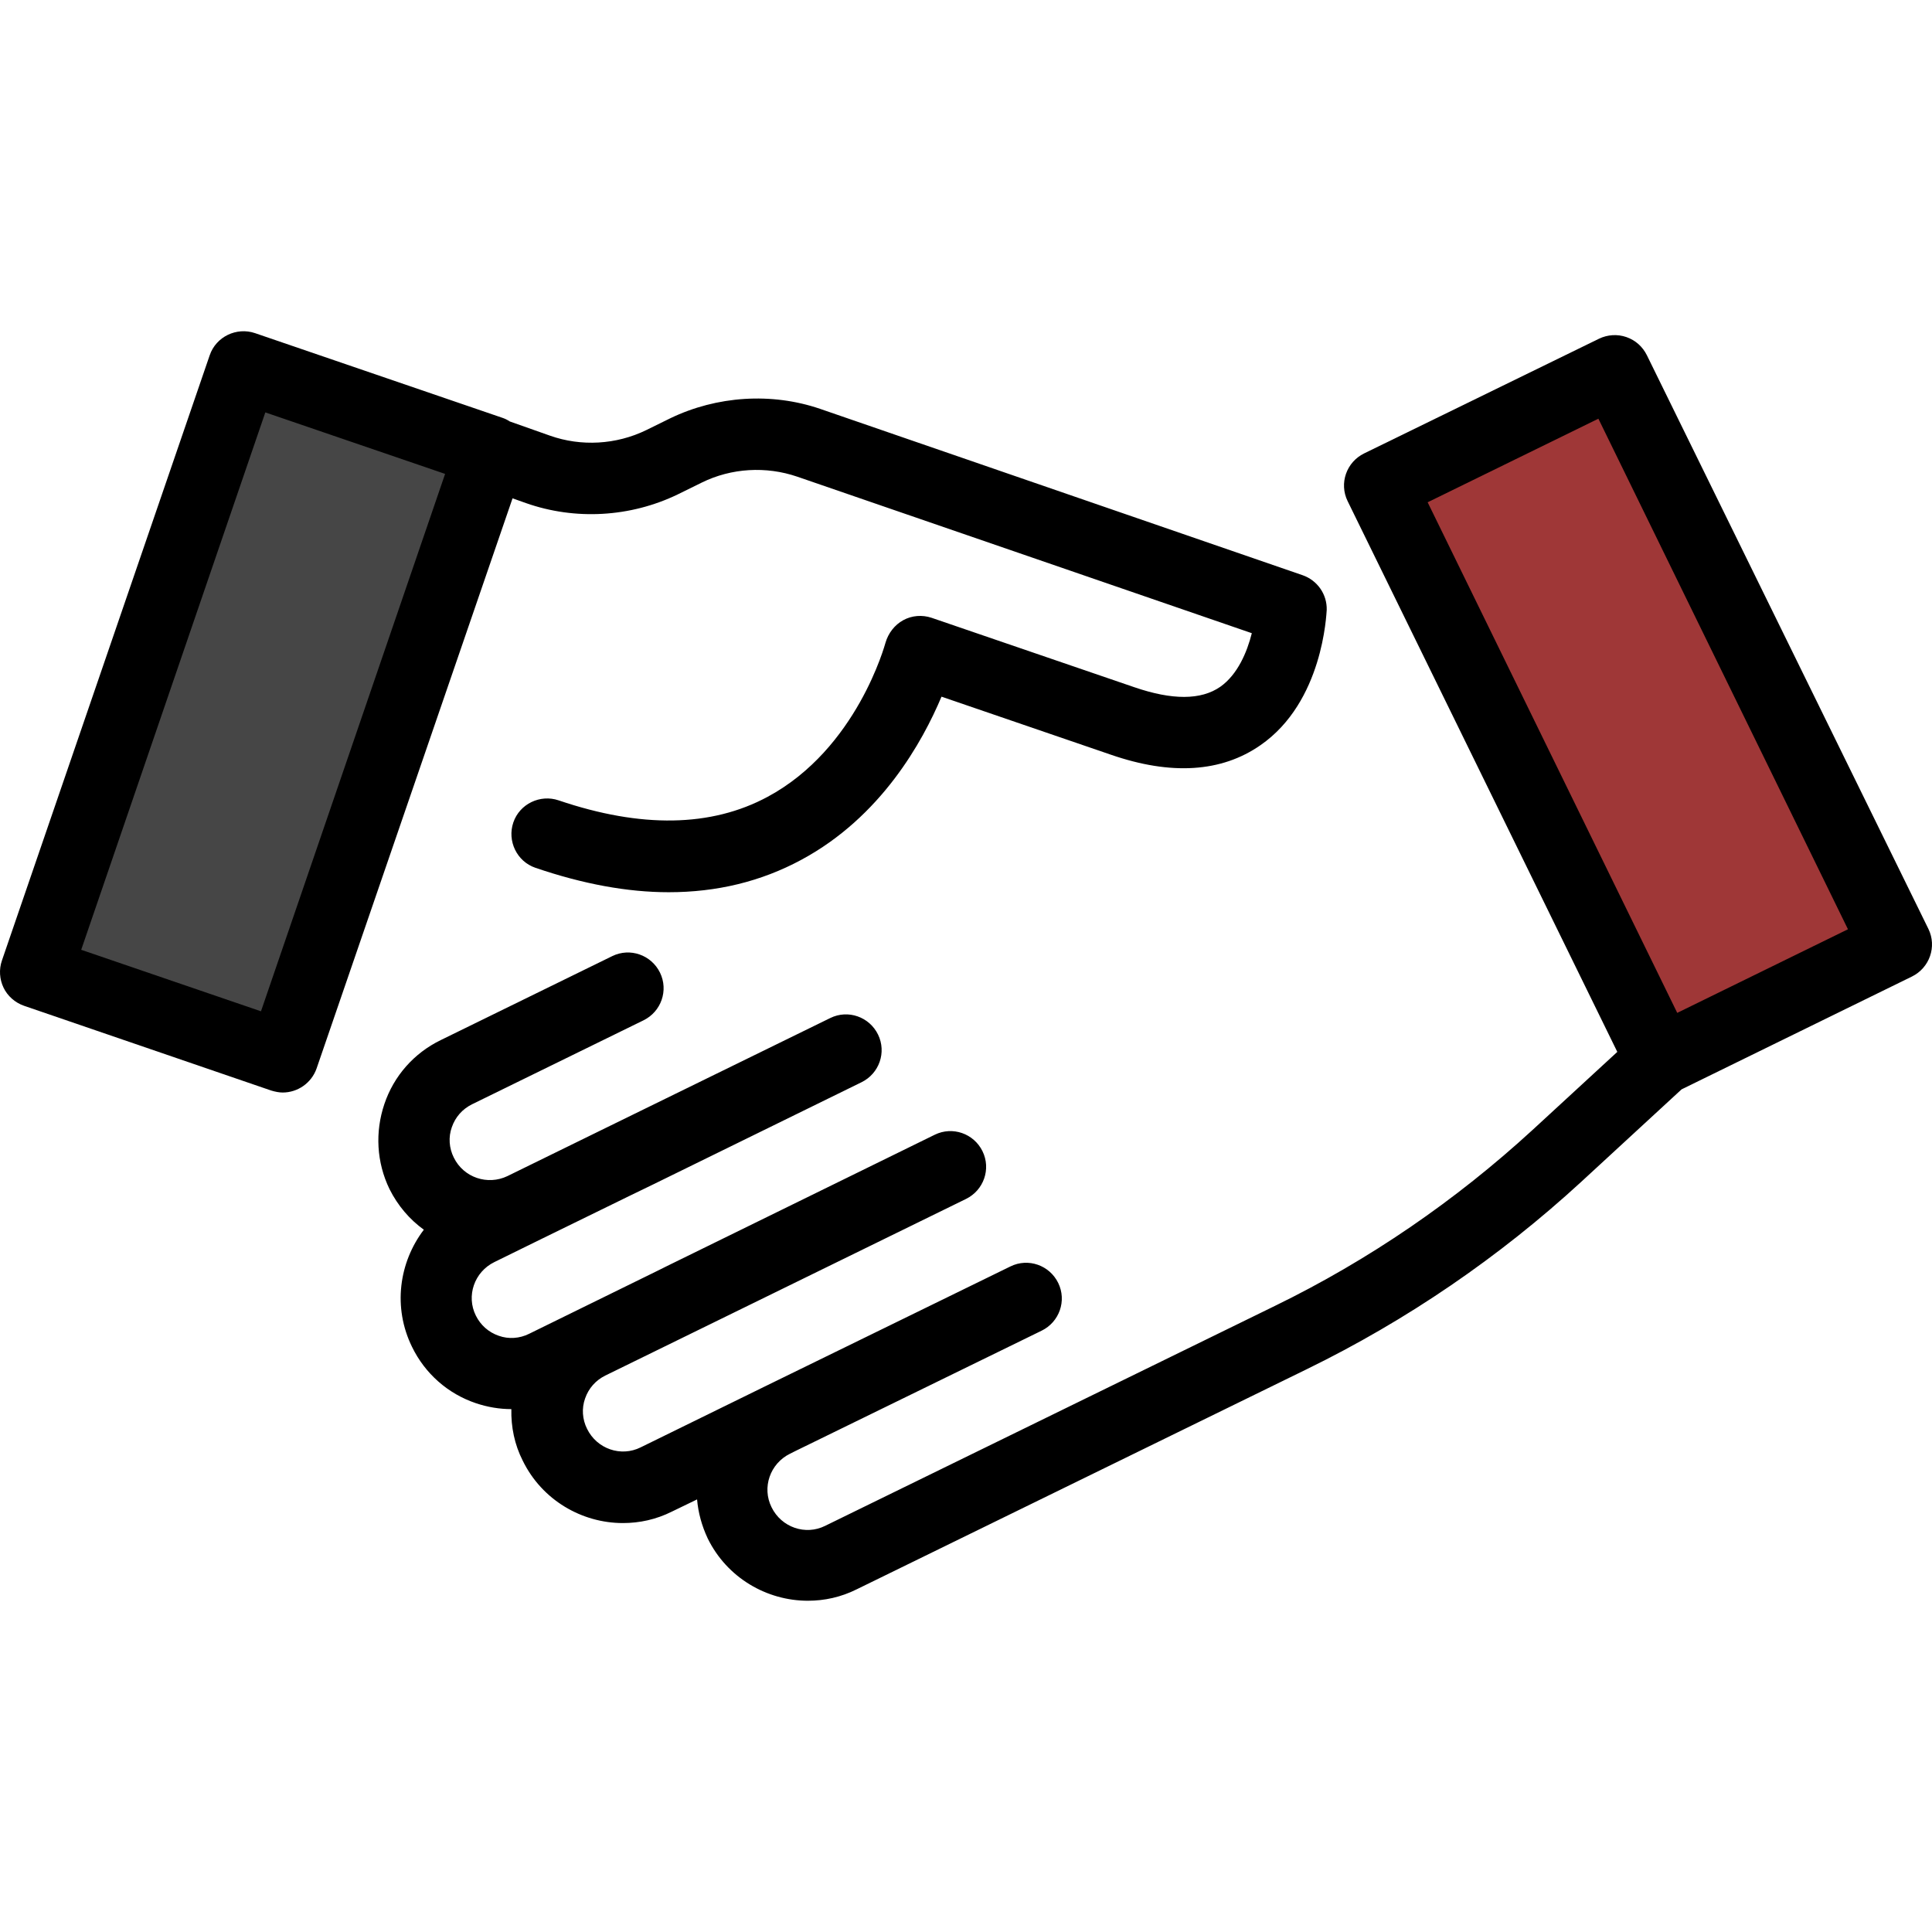
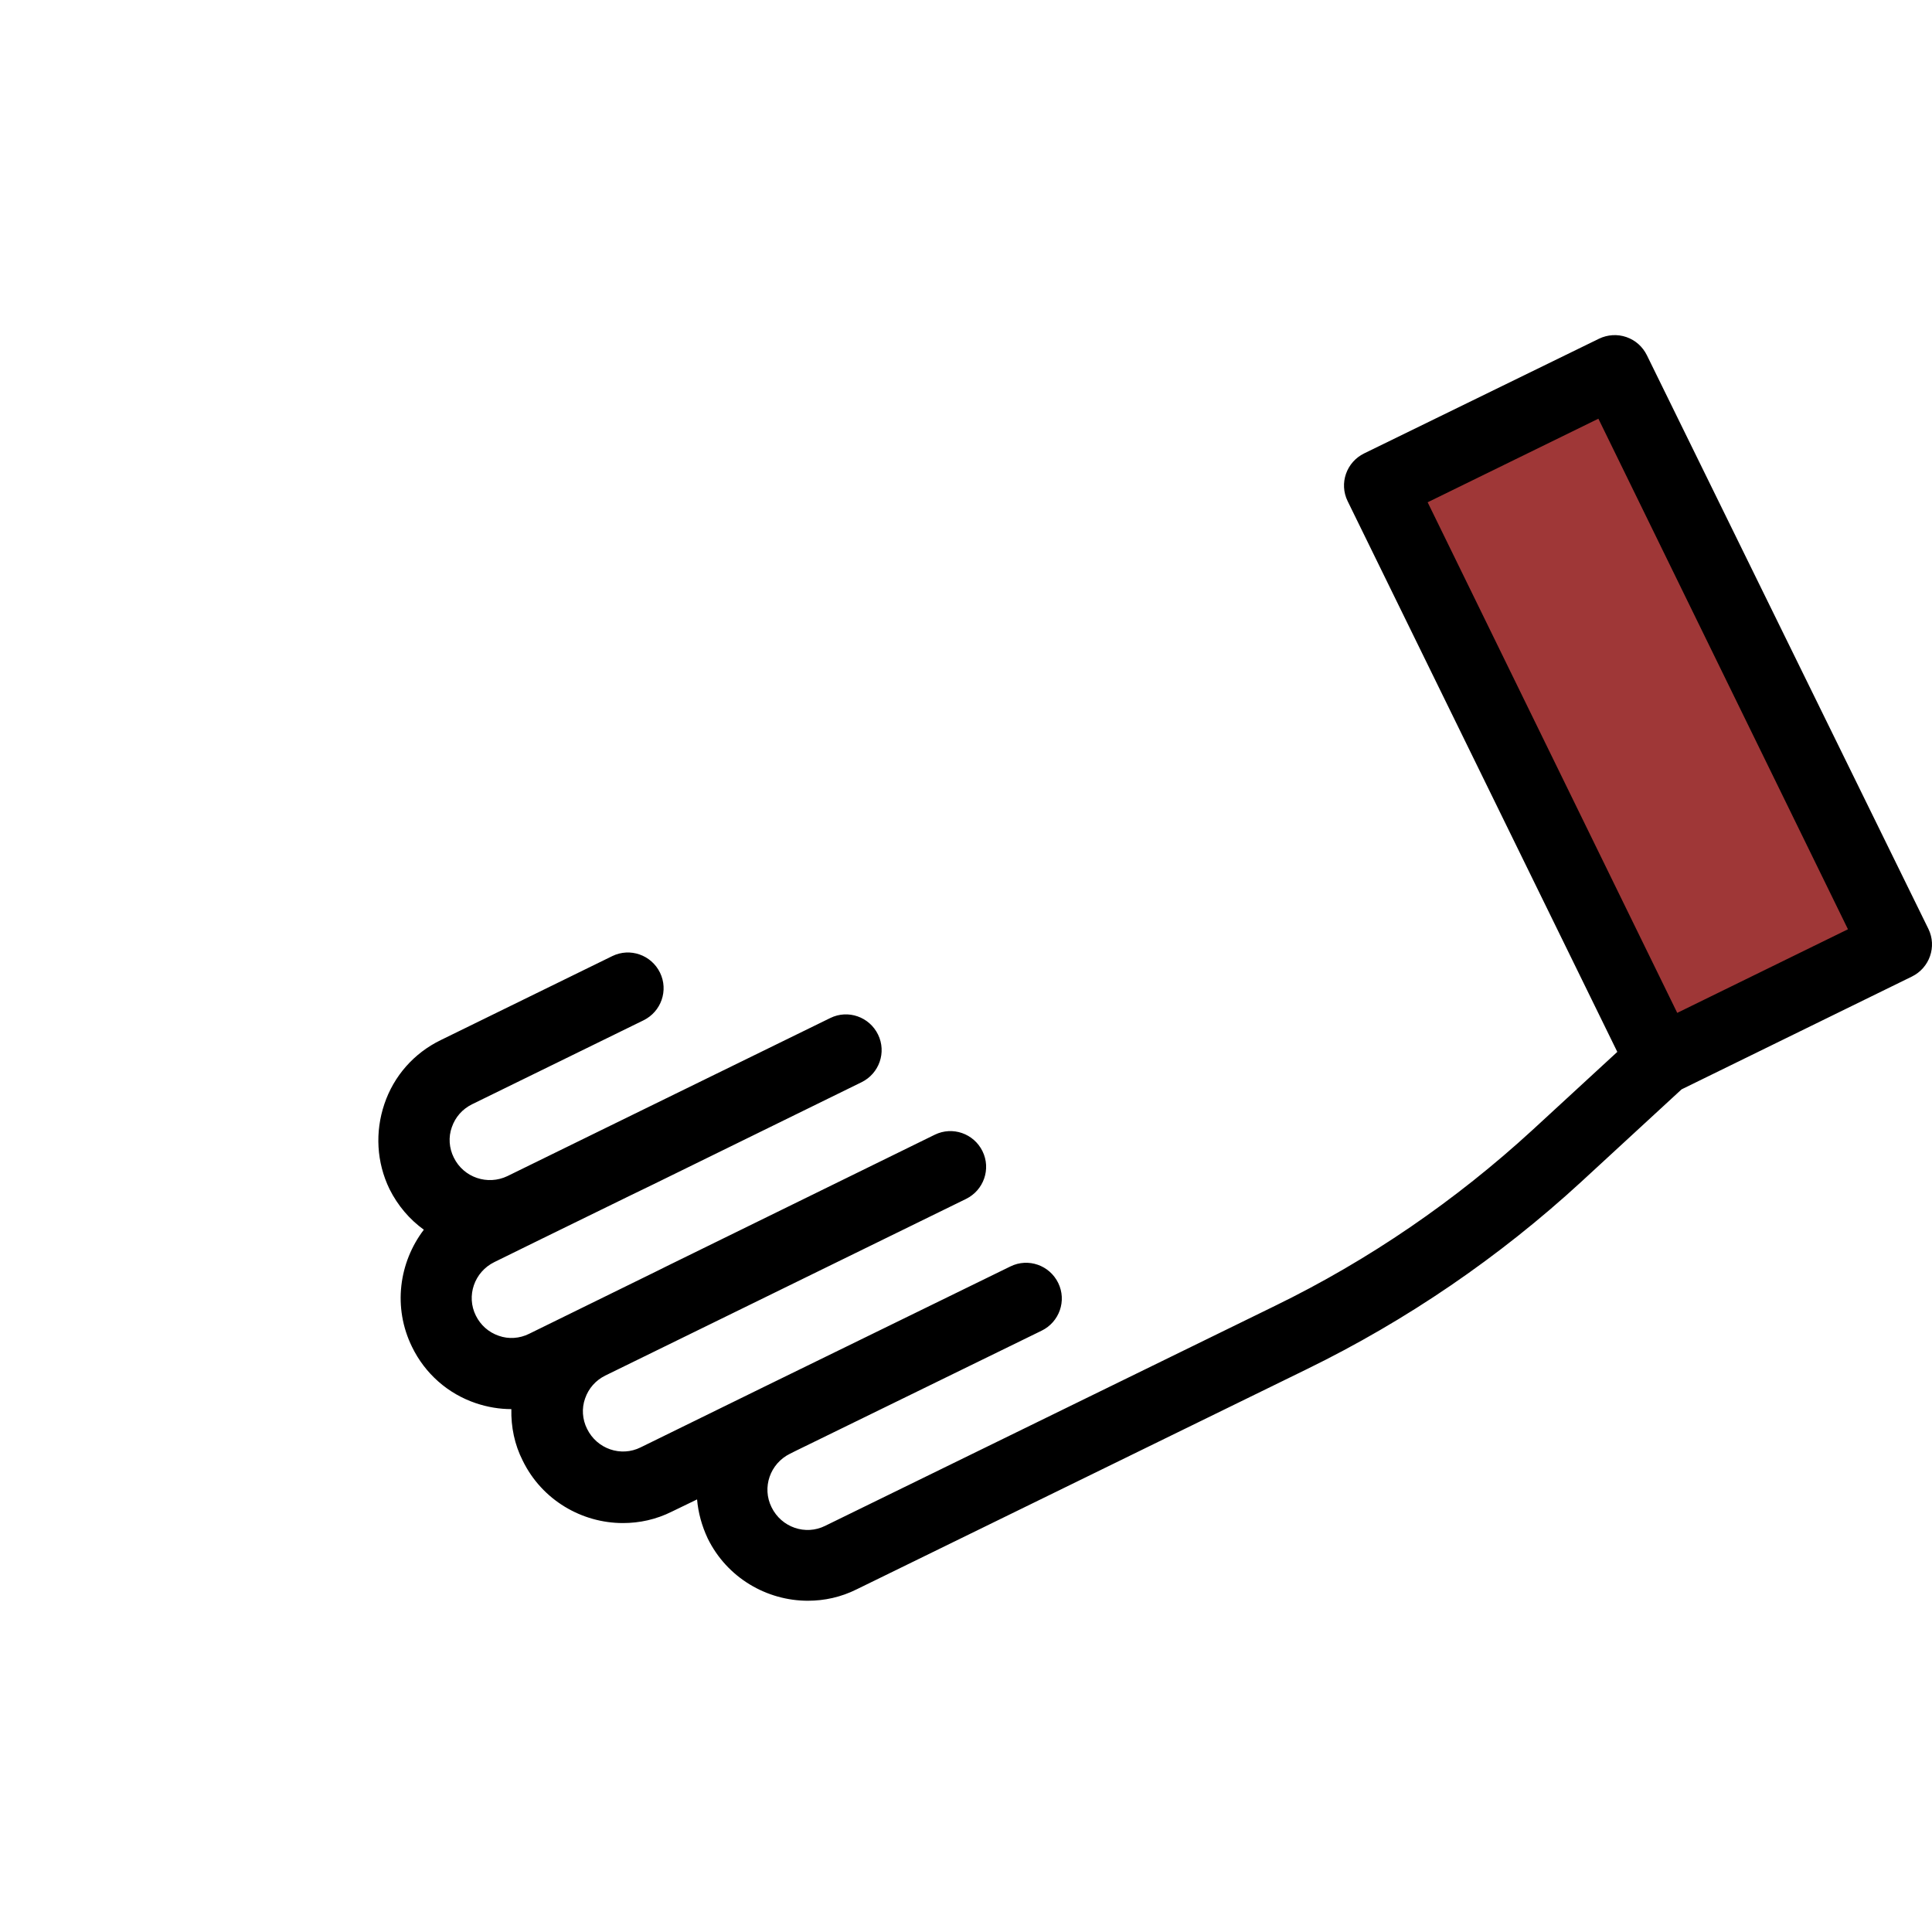
<svg xmlns="http://www.w3.org/2000/svg" width="96" height="96" viewBox="0 0 96 96" fill="none">
  <g clip-path="url(#clip0_150_1233)">
-     <path d="M12.093 18.24L1.785 48.297L14.071 52.51L24.379 22.453L12.093 18.24Z" fill="#464646" />
-     <path d="M33.304 20.785L32.109 21.373C30.62 22.098 28.877 22.196 27.329 21.648L25.331 20.942C25.213 20.864 25.095 20.805 24.978 20.766L12.674 16.554C11.754 16.24 10.735 16.73 10.421 17.651L0.097 47.724C-0.06 48.174 -0.021 48.664 0.175 49.075C0.371 49.487 0.743 49.82 1.194 49.977L13.478 54.189C13.674 54.248 13.87 54.287 14.046 54.287C14.79 54.287 15.476 53.817 15.731 53.092L25.468 24.762L26.134 24.998C28.583 25.86 31.326 25.703 33.676 24.567L34.871 23.979C36.341 23.254 38.065 23.156 39.613 23.685L62.202 31.463C61.967 32.403 61.496 33.52 60.634 34.127C59.674 34.793 58.244 34.793 56.363 34.147L46.293 30.699C45.823 30.542 45.314 30.581 44.883 30.816C44.452 31.051 44.138 31.463 44.001 31.933C43.981 31.992 42.59 37.203 38.143 39.593C35.342 41.102 31.854 41.16 27.76 39.77C26.839 39.456 25.82 39.946 25.507 40.867C25.193 41.788 25.683 42.806 26.604 43.12C28.955 43.923 31.169 44.334 33.226 44.334C35.616 44.334 37.81 43.805 39.809 42.728C43.786 40.592 45.843 36.85 46.783 34.617L55.188 37.497C58.185 38.535 60.693 38.379 62.633 37.027C65.748 34.872 65.904 30.503 65.924 30.307C65.944 29.523 65.454 28.837 64.729 28.583L40.749 20.315C38.339 19.492 35.616 19.669 33.304 20.785ZM12.968 50.251L4.035 47.195L13.184 20.492L22.117 23.548L12.968 50.251Z" fill="black" />
    <path d="M68.569 24.149L82.534 52.69L94.2 46.981L80.234 18.441L68.569 24.149Z" fill="#9F3737" />
    <path d="M80.363 52.268L76.151 56.147C72.331 59.654 68.02 62.613 63.358 64.885L41.004 75.817C40.024 76.307 38.829 75.896 38.339 74.896C37.85 73.917 38.261 72.722 39.26 72.232L39.534 72.095L51.76 66.12C52.641 65.689 53.013 64.63 52.582 63.749C52.151 62.867 51.093 62.495 50.212 62.926L37.987 68.901L31.835 71.918C30.855 72.408 29.66 71.997 29.171 70.998C28.935 70.528 28.896 69.979 29.073 69.489C29.249 68.98 29.602 68.588 30.072 68.353L34.715 66.08L47.998 59.576C48.88 59.145 49.252 58.087 48.821 57.205C48.39 56.324 47.332 55.952 46.45 56.383L33.148 62.907L32.638 63.161L26.291 66.276C25.82 66.511 25.272 66.55 24.782 66.374C24.273 66.198 23.881 65.845 23.646 65.375C23.156 64.395 23.567 63.2 24.567 62.711L26.761 61.633L31.247 59.439L32.501 58.831L42.806 53.777C43.688 53.346 44.06 52.288 43.629 51.406C43.198 50.525 42.14 50.152 41.258 50.584L30.091 56.05L25.213 58.44C24.233 58.91 23.038 58.518 22.549 57.519C22.314 57.049 22.274 56.5 22.451 56.01C22.627 55.501 22.98 55.109 23.45 54.874L31.972 50.701C32.854 50.27 33.226 49.212 32.795 48.33C32.364 47.449 31.306 47.077 30.424 47.508L21.902 51.681C20.57 52.327 19.571 53.463 19.101 54.854C18.63 56.245 18.709 57.754 19.355 59.086C19.767 59.909 20.354 60.595 21.06 61.104C19.825 62.73 19.512 64.964 20.472 66.923C21.119 68.255 22.255 69.254 23.646 69.724C24.233 69.92 24.821 70.018 25.409 70.018C25.389 70.9 25.566 71.781 25.977 72.585C26.937 74.544 28.916 75.68 30.953 75.68C31.776 75.68 32.599 75.504 33.383 75.112L34.637 74.505C34.695 75.171 34.872 75.817 35.166 76.444C36.126 78.403 38.104 79.54 40.142 79.54C40.965 79.54 41.787 79.363 42.571 78.971L64.925 68.039C69.901 65.61 74.486 62.475 78.561 58.733L83.556 54.13L94.998 48.526C95.879 48.095 96.252 47.037 95.821 46.156L81.832 17.65C81.617 17.219 81.264 16.906 80.814 16.749C80.363 16.592 79.873 16.631 79.462 16.827L67.785 22.529C66.904 22.959 66.531 24.017 66.962 24.899L80.363 52.268ZM79.423 20.805L91.824 46.175L83.341 50.329L70.939 24.958L79.423 20.805Z" fill="black" />
  </g>
  <defs>
    <clipPath id="clip0_150_1233">
      <rect width="96" height="96" fill="white" />
    </clipPath>
  </defs>
</svg>